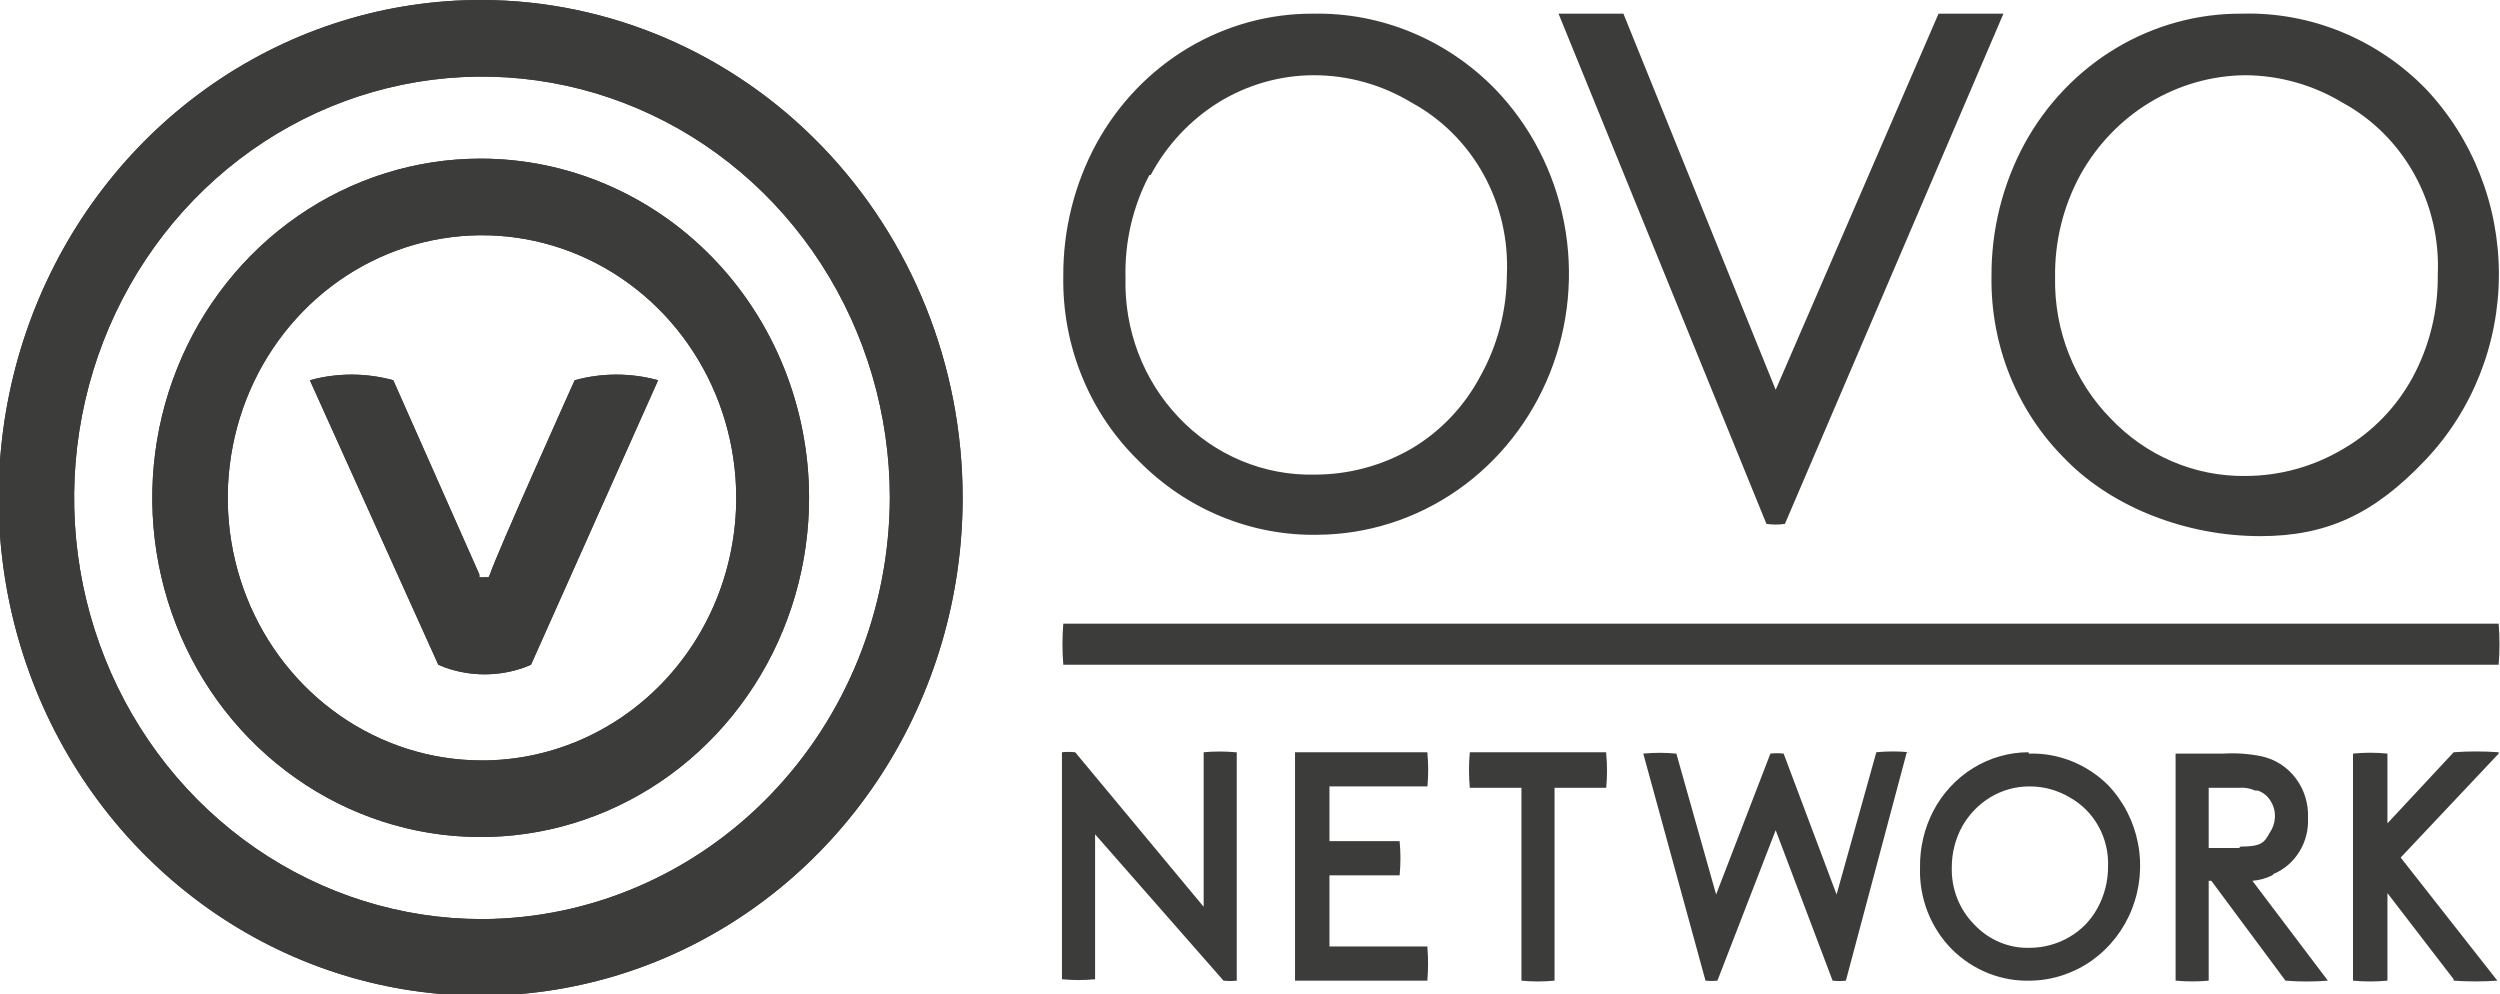
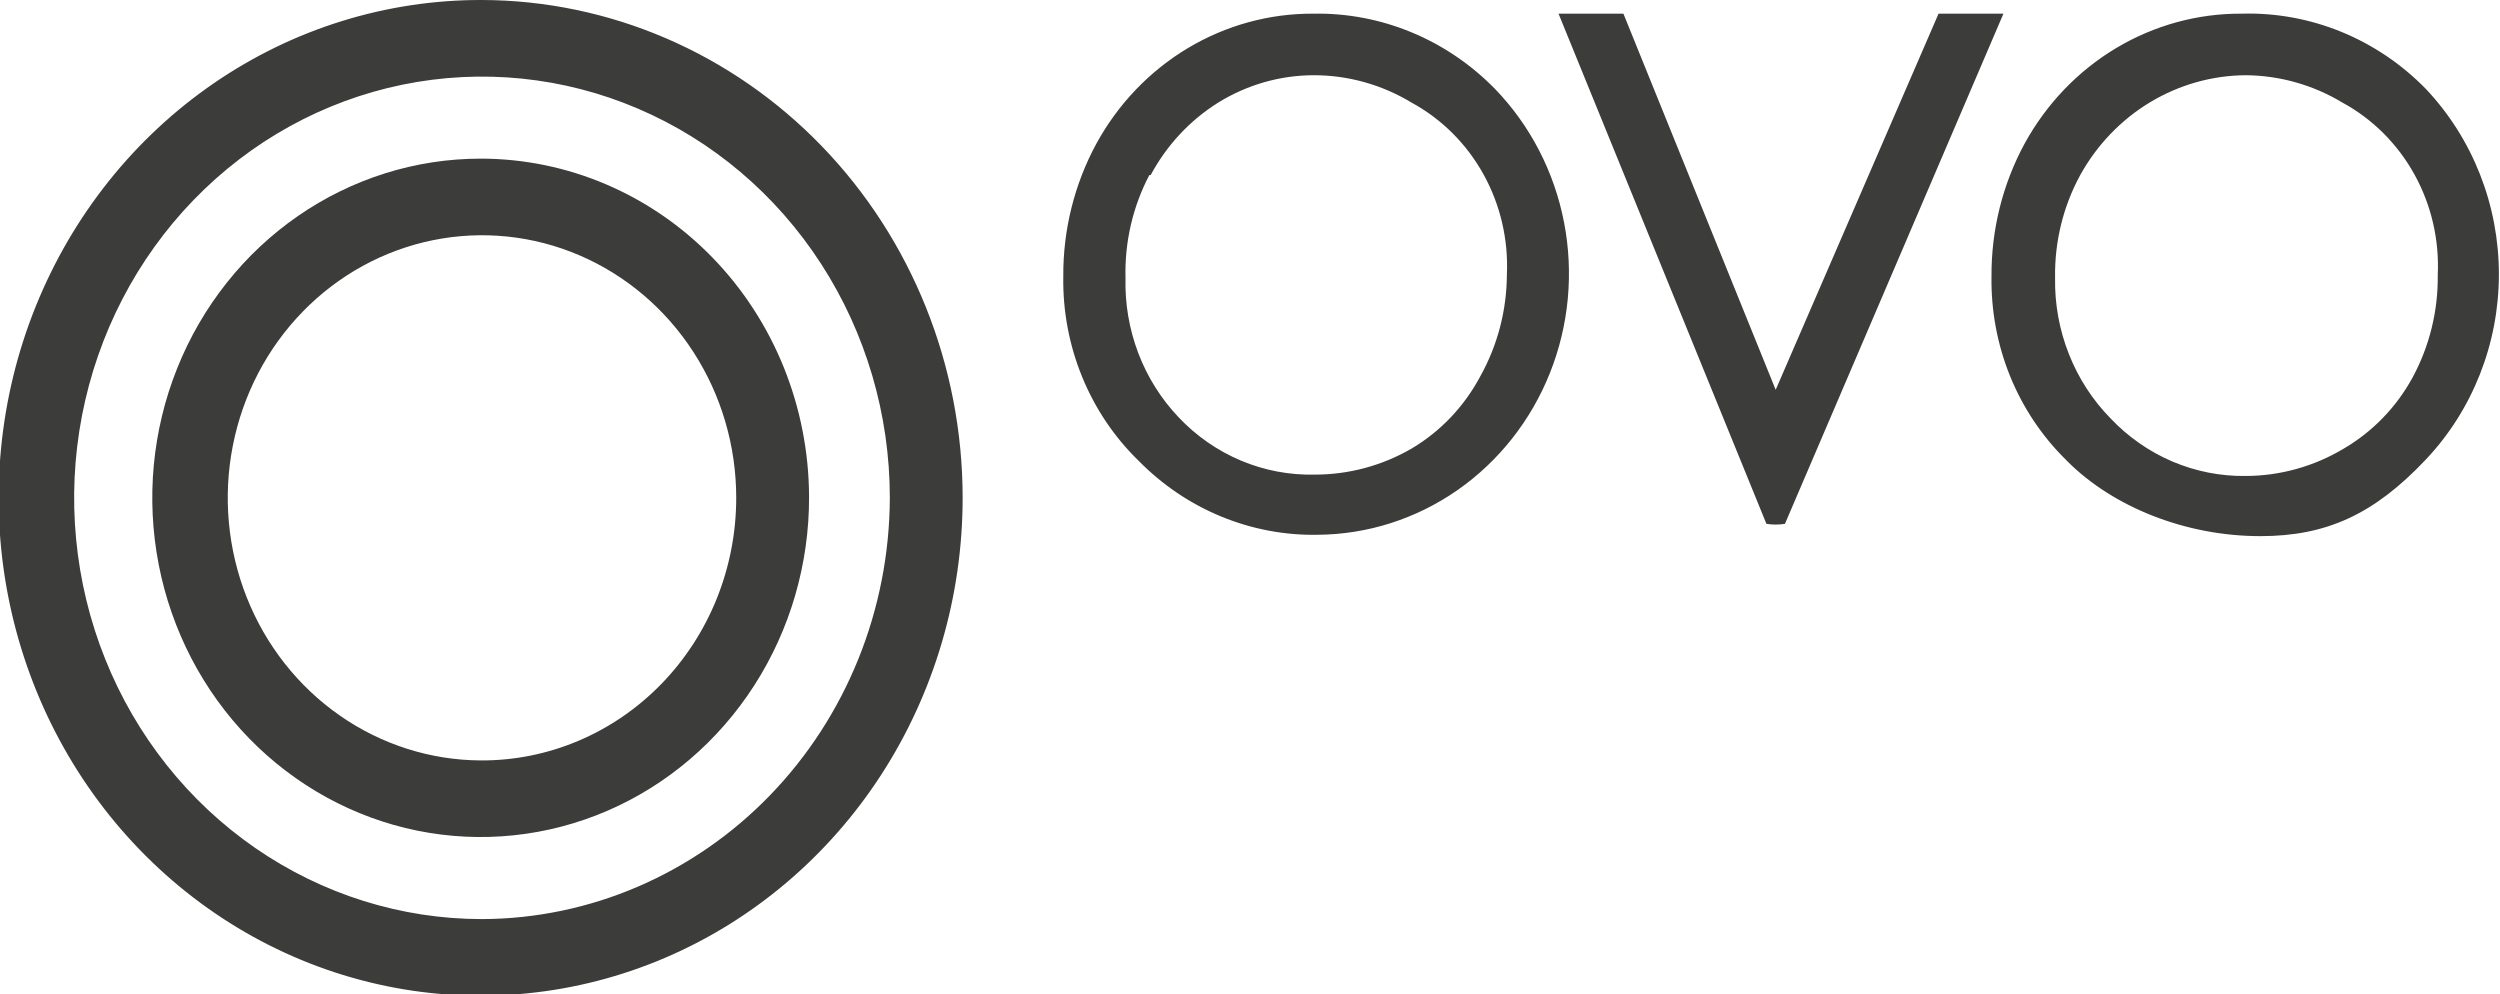
<svg xmlns="http://www.w3.org/2000/svg" width="88" height="35" viewBox="0 0 88 35" fill="none">
  <g clip-path="url(#clip0_201_1267)">
    <path d="M46.377 18.824C48.133 18.813 49.846 18.267 51.302 17.253C52.758 16.238 53.891 14.802 54.559 13.125C55.227 11.447 55.399 9.603 55.054 7.825C54.71 6.046 53.864 4.412 52.623 3.129C51.783 2.27 50.785 1.593 49.689 1.139C48.592 0.684 47.419 0.46 46.237 0.481C44.684 0.471 43.156 0.89 41.812 1.694C40.468 2.498 39.357 3.658 38.593 5.055C37.819 6.481 37.418 8.09 37.428 9.725C37.407 10.94 37.633 12.146 38.091 13.265C38.548 14.384 39.227 15.392 40.084 16.224C40.919 17.073 41.91 17.741 42.999 18.187C44.088 18.634 45.252 18.85 46.423 18.824H46.377ZM40.504 6.162C41.067 5.112 41.887 4.233 42.881 3.611C43.895 2.984 45.055 2.651 46.237 2.648C47.449 2.646 48.64 2.978 49.686 3.611C50.746 4.187 51.626 5.064 52.22 6.138C52.815 7.213 53.1 8.441 53.042 9.677C53.035 10.928 52.714 12.155 52.11 13.239C51.545 14.304 50.706 15.187 49.686 15.791C48.647 16.392 47.475 16.707 46.283 16.706C45.392 16.728 44.505 16.56 43.679 16.212C42.853 15.864 42.105 15.344 41.483 14.684C40.868 14.037 40.386 13.268 40.066 12.425C39.746 11.581 39.593 10.679 39.618 9.773C39.586 8.514 39.876 7.269 40.457 6.162H40.504ZM62.178 18.439C62.394 18.474 62.614 18.474 62.83 18.439L70.521 0.481H68.237L62.504 13.721L57.144 0.481H54.86L62.178 18.439ZM72.758 16.224C74.389 17.861 76.953 18.872 79.563 18.872C81.894 18.872 83.572 18.102 85.389 16.176C87.038 14.432 87.961 12.091 87.961 9.653C87.961 7.215 87.038 4.874 85.389 3.129C84.539 2.258 83.526 1.575 82.413 1.12C81.299 0.665 80.108 0.447 78.911 0.481C77.358 0.471 75.83 0.89 74.486 1.694C73.142 2.498 72.031 3.658 71.266 5.055C70.493 6.481 70.091 8.09 70.101 9.725C70.082 10.928 70.303 12.123 70.752 13.233C71.202 14.343 71.869 15.345 72.712 16.176L72.758 16.224ZM73.224 6.162C73.812 5.101 74.66 4.217 75.682 3.6C76.705 2.984 77.866 2.655 79.05 2.648C80.247 2.657 81.42 2.989 82.453 3.611C83.513 4.187 84.393 5.064 84.987 6.138C85.582 7.213 85.867 8.441 85.809 9.677C85.825 10.94 85.519 12.185 84.923 13.287C84.351 14.335 83.513 15.2 82.5 15.791C81.452 16.419 80.262 16.751 79.05 16.754C78.167 16.767 77.29 16.594 76.472 16.247C75.655 15.899 74.915 15.384 74.296 14.732C73.661 14.086 73.16 13.313 72.824 12.46C72.487 11.608 72.322 10.694 72.339 9.773C72.319 8.51 72.624 7.264 73.224 6.162ZM16.966 6.61606e-05C13.608 -0.009 10.323 1.01 7.527 2.93C4.731 4.85 2.549 7.583 1.258 10.784C-0.033 13.986 -0.376 17.511 0.273 20.913C0.923 24.316 2.535 27.443 4.906 29.898C7.277 32.354 10.3 34.028 13.592 34.708C16.884 35.388 20.298 35.044 23.401 33.719C26.504 32.394 29.156 30.148 31.023 27.265C32.889 24.382 33.885 20.992 33.885 17.524C33.885 12.885 32.104 8.435 28.932 5.15C25.761 1.865 21.457 0.013 16.966 6.61606e-05ZM16.966 32.352C14.126 32.352 11.351 31.483 8.99 29.853C6.629 28.224 4.789 25.908 3.703 23.199C2.616 20.489 2.332 17.508 2.886 14.631C3.44 11.755 4.807 9.113 6.815 7.039C8.822 4.965 11.38 3.553 14.165 2.981C16.95 2.409 19.836 2.703 22.459 3.825C25.083 4.947 27.325 6.848 28.902 9.286C30.48 11.725 31.322 14.591 31.322 17.524C31.309 21.453 29.793 25.217 27.103 27.995C24.414 30.773 20.769 32.34 16.966 32.352Z" fill="#3C3C3B" />
    <path d="M16.919 5.584C14.631 5.584 12.395 6.286 10.493 7.6C8.591 8.914 7.109 10.782 6.236 12.966C5.362 15.151 5.136 17.554 5.586 19.871C6.036 22.188 7.141 24.316 8.762 25.983C10.384 27.651 12.448 28.785 14.693 29.24C16.938 29.695 19.264 29.452 21.375 28.541C23.487 27.63 25.289 26.092 26.553 24.122C27.818 22.152 28.488 19.839 28.479 17.476C28.466 14.318 27.243 11.293 25.077 9.064C22.91 6.836 19.977 5.584 16.919 5.584ZM16.919 26.767C15.152 26.758 13.426 26.208 11.96 25.186C10.495 24.165 9.355 22.718 8.685 21.028C8.015 19.338 7.844 17.481 8.195 15.691C8.545 13.901 9.401 12.259 10.655 10.971C11.908 9.683 13.503 8.808 15.237 8.455C16.972 8.102 18.769 8.288 20.401 8.989C22.034 9.69 23.429 10.875 24.41 12.394C25.392 13.913 25.915 15.698 25.915 17.524C25.915 18.742 25.682 19.948 25.23 21.072C24.777 22.197 24.114 23.218 23.278 24.077C22.442 24.936 21.45 25.616 20.358 26.078C19.267 26.539 18.099 26.774 16.919 26.767Z" fill="#3C3C3B" />
-     <path d="M20.229 13.384C20.229 13.384 17.479 19.498 17.246 20.22L17.199 20.316C17.153 20.324 17.106 20.324 17.059 20.316C16.998 20.329 16.934 20.329 16.873 20.316V20.22L13.843 13.384C12.881 13.12 11.869 13.12 10.907 13.384L15.428 23.398L15.661 23.494C16.567 23.817 17.552 23.817 18.458 23.494L18.691 23.398L23.165 13.384C22.203 13.12 21.191 13.12 20.229 13.384Z" fill="#3C3C3B" />
-     <path d="M16.966 6.61606e-05C13.608 -0.009 10.323 1.01 7.527 2.93C4.731 4.85 2.549 7.583 1.258 10.784C-0.033 13.986 -0.376 17.511 0.273 20.913C0.923 24.316 2.535 27.443 4.906 29.898C7.277 32.354 10.3 34.028 13.592 34.708C16.884 35.388 20.298 35.044 23.401 33.719C26.504 32.394 29.156 30.148 31.023 27.265C32.889 24.382 33.885 20.992 33.885 17.524C33.885 12.885 32.104 8.435 28.932 5.15C25.761 1.865 21.457 0.013 16.966 6.61606e-05ZM16.966 32.352C14.126 32.352 11.351 31.483 8.99 29.853C6.629 28.224 4.789 25.908 3.703 23.199C2.616 20.489 2.332 17.508 2.886 14.631C3.44 11.755 4.807 9.113 6.815 7.039C8.822 4.965 11.38 3.553 14.165 2.981C16.95 2.409 19.836 2.703 22.459 3.825C25.083 4.947 27.325 6.848 28.902 9.286C30.48 11.725 31.322 14.591 31.322 17.524C31.309 21.453 29.793 25.217 27.103 27.995C24.414 30.773 20.769 32.34 16.966 32.352Z" fill="#3C3C3B" />
-     <path d="M16.919 5.584C14.631 5.584 12.395 6.286 10.493 7.6C8.591 8.914 7.109 10.782 6.236 12.966C5.362 15.151 5.136 17.554 5.586 19.871C6.036 22.188 7.141 24.316 8.762 25.983C10.384 27.651 12.448 28.785 14.693 29.24C16.938 29.695 19.264 29.452 21.375 28.541C23.487 27.63 25.289 26.092 26.553 24.122C27.818 22.152 28.488 19.839 28.479 17.476C28.466 14.318 27.243 11.293 25.077 9.064C22.91 6.836 19.977 5.584 16.919 5.584ZM16.919 26.767C15.152 26.758 13.426 26.208 11.96 25.186C10.495 24.165 9.355 22.718 8.685 21.028C8.015 19.338 7.844 17.481 8.195 15.691C8.545 13.901 9.401 12.259 10.655 10.971C11.908 9.683 13.503 8.808 15.237 8.455C16.972 8.102 18.769 8.288 20.401 8.989C22.034 9.69 23.429 10.875 24.41 12.394C25.392 13.913 25.915 15.698 25.915 17.524C25.915 18.742 25.682 19.948 25.23 21.072C24.777 22.197 24.114 23.218 23.278 24.077C22.442 24.936 21.45 25.616 20.358 26.078C19.267 26.539 18.099 26.774 16.919 26.767Z" fill="#3C3C3B" />
-     <path d="M20.229 13.384C20.229 13.384 17.479 19.498 17.246 20.22L17.199 20.316C17.153 20.324 17.106 20.324 17.059 20.316C16.998 20.329 16.934 20.329 16.873 20.316V20.22L13.843 13.384C12.881 13.12 11.869 13.12 10.907 13.384L15.428 23.398L15.661 23.494C16.567 23.817 17.552 23.817 18.458 23.494L18.691 23.398L23.165 13.384C22.203 13.12 21.191 13.12 20.229 13.384ZM71.407 26.479C70.719 26.48 70.044 26.673 69.453 27.037C68.863 27.401 68.378 27.924 68.051 28.549C67.737 29.156 67.577 29.835 67.585 30.523C67.567 31.058 67.656 31.591 67.849 32.089C68.042 32.586 68.333 33.037 68.703 33.411C69.073 33.781 69.512 34.069 69.992 34.26C70.473 34.45 70.986 34.538 71.5 34.519C72.265 34.502 73.009 34.254 73.639 33.806C74.269 33.357 74.758 32.728 75.046 31.995C75.333 31.263 75.407 30.46 75.257 29.684C75.107 28.909 74.741 28.197 74.203 27.634C73.832 27.267 73.393 26.98 72.913 26.79C72.433 26.599 71.921 26.51 71.407 26.527V26.479ZM73.831 31.967C73.6 32.39 73.262 32.74 72.852 32.978C72.426 33.229 71.944 33.361 71.453 33.363C71.09 33.375 70.728 33.309 70.391 33.167C70.054 33.027 69.749 32.815 69.496 32.545C69.235 32.283 69.029 31.968 68.893 31.62C68.756 31.272 68.692 30.898 68.703 30.523C68.703 30.016 68.832 29.518 69.076 29.078C69.314 28.661 69.651 28.313 70.055 28.067C70.479 27.81 70.962 27.677 71.453 27.682C71.944 27.682 72.426 27.814 72.852 28.067C73.278 28.303 73.632 28.659 73.871 29.093C74.11 29.528 74.225 30.023 74.203 30.523C74.202 31.029 74.073 31.527 73.831 31.967ZM79.983 30.812L80.03 30.763C80.405 30.605 80.723 30.329 80.94 29.976C81.157 29.622 81.262 29.208 81.242 28.79C81.263 28.287 81.11 27.793 80.811 27.396C80.513 27 80.087 26.726 79.61 26.623C79.165 26.531 78.711 26.499 78.258 26.527H76.581V34.519C76.968 34.555 77.358 34.555 77.746 34.519V31.004H77.839L80.449 34.519C80.946 34.559 81.444 34.559 81.941 34.519L79.284 31.004C79.526 30.985 79.764 30.92 79.983 30.812ZM78.818 29.849H77.746V27.73H78.818C79.009 27.714 79.201 27.747 79.377 27.827H79.47C79.666 27.892 79.832 28.029 79.936 28.212C80.041 28.384 80.09 28.587 80.076 28.79C80.064 28.981 79.999 29.164 79.89 29.319C79.703 29.656 79.61 29.8 78.864 29.8L78.818 29.849ZM87.953 26.479C87.426 26.441 86.896 26.441 86.369 26.479L84.038 28.982V26.527C83.635 26.486 83.229 26.486 82.826 26.527V34.519C83.229 34.557 83.635 34.557 84.038 34.519V31.437L86.369 34.47V34.519C86.881 34.555 87.395 34.555 87.907 34.519L84.504 30.186L87.953 26.527V26.479ZM67.212 26.479C66.824 26.441 66.434 26.441 66.047 26.479L64.648 31.486L62.784 26.527C62.629 26.509 62.473 26.509 62.318 26.527L60.407 31.486L59.008 26.527C58.621 26.49 58.231 26.49 57.843 26.527L60.034 34.519C60.173 34.533 60.314 34.533 60.453 34.519L62.504 29.223L64.508 34.519C64.663 34.538 64.82 34.538 64.975 34.519L67.119 26.479H67.212ZM42.369 26.479V31.919L37.847 26.479C37.693 26.463 37.536 26.463 37.381 26.479V34.47C37.769 34.507 38.159 34.507 38.547 34.47V29.367L43.068 34.519C43.223 34.536 43.379 34.536 43.534 34.519V26.479H43.487C43.115 26.445 42.741 26.445 42.369 26.479ZM50.246 26.479H45.585V34.519H50.246V34.47C50.275 34.102 50.275 33.732 50.246 33.363V33.315H46.797V30.812H49.267C49.305 30.411 49.305 30.008 49.267 29.608H46.797V27.682H50.246C50.281 27.298 50.281 26.911 50.246 26.527V26.479ZM56.538 26.479H51.737C51.699 26.895 51.699 27.314 51.737 27.73H53.555V34.519C53.943 34.557 54.333 34.557 54.72 34.519V27.73H56.538C56.577 27.33 56.577 26.927 56.538 26.527V26.479ZM87.953 21.953H37.428C37.389 22.434 37.389 22.917 37.428 23.398H87.953C87.992 22.917 87.992 22.434 87.953 21.953Z" fill="#3C3C3B" />
  </g>
  <defs>
    <clipPath id="clip0_201_1267">
      <rect width="88" height="35" fill="white" />
    </clipPath>
  </defs>
</svg>